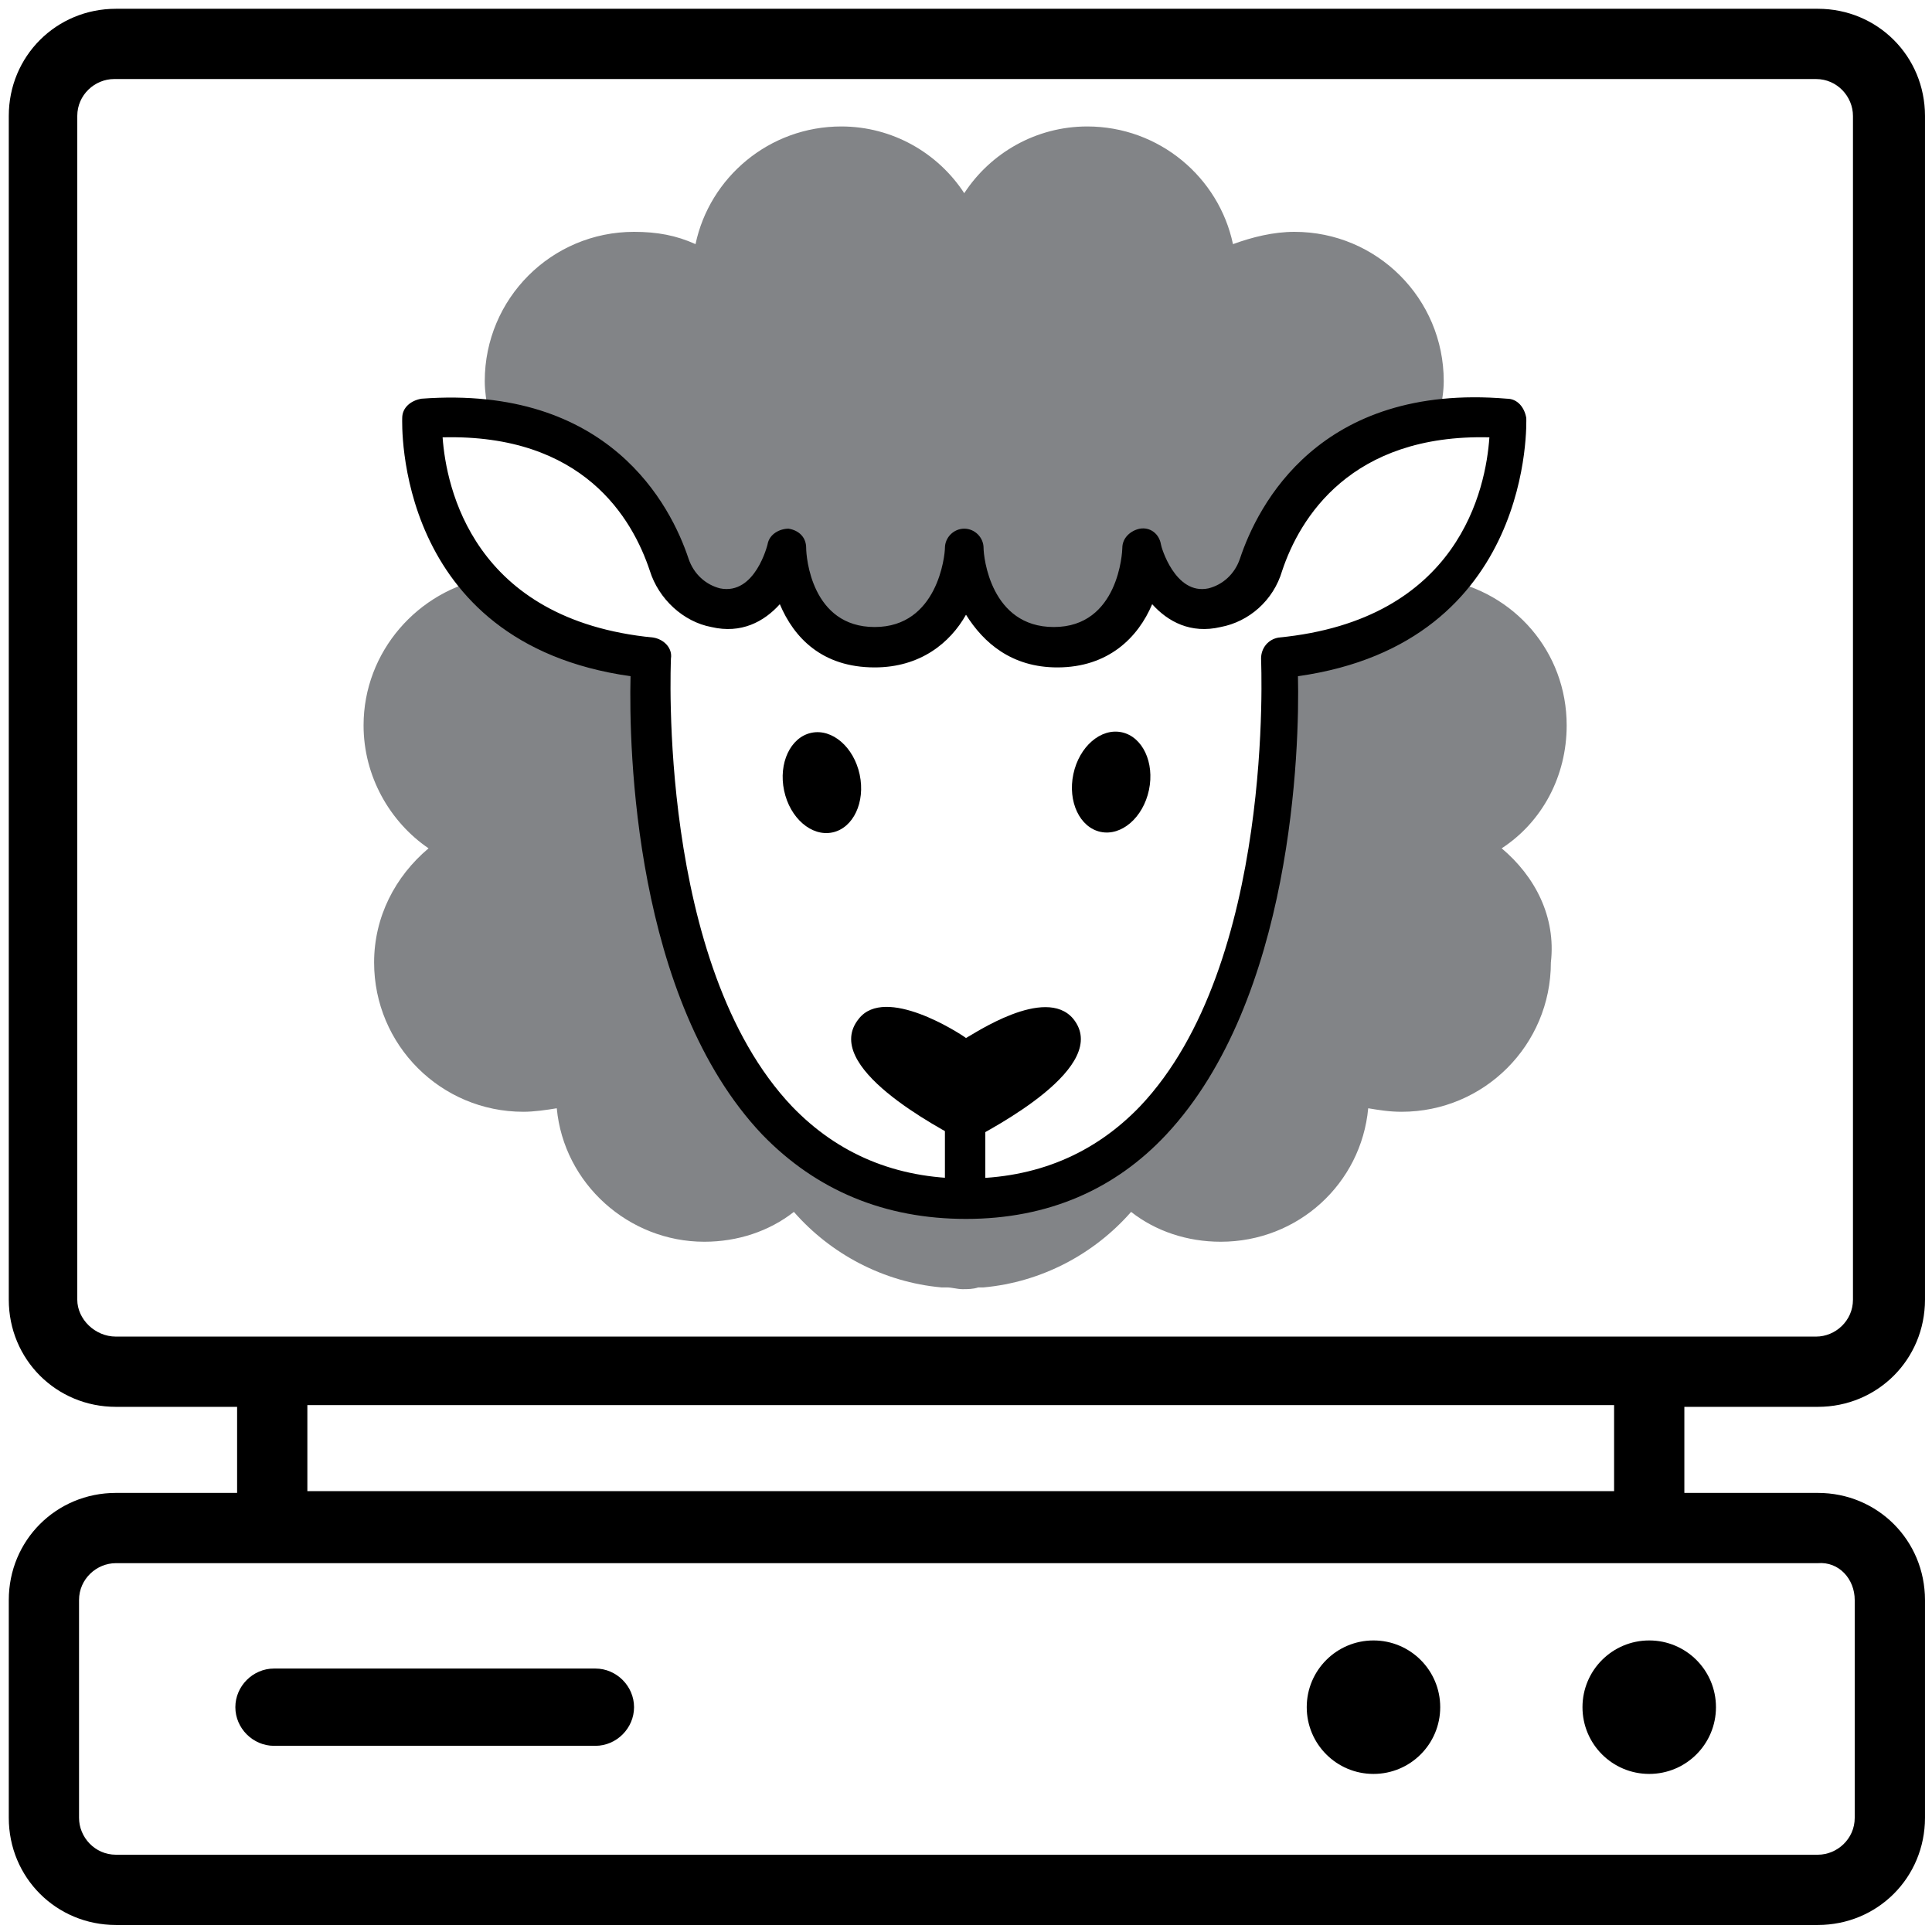
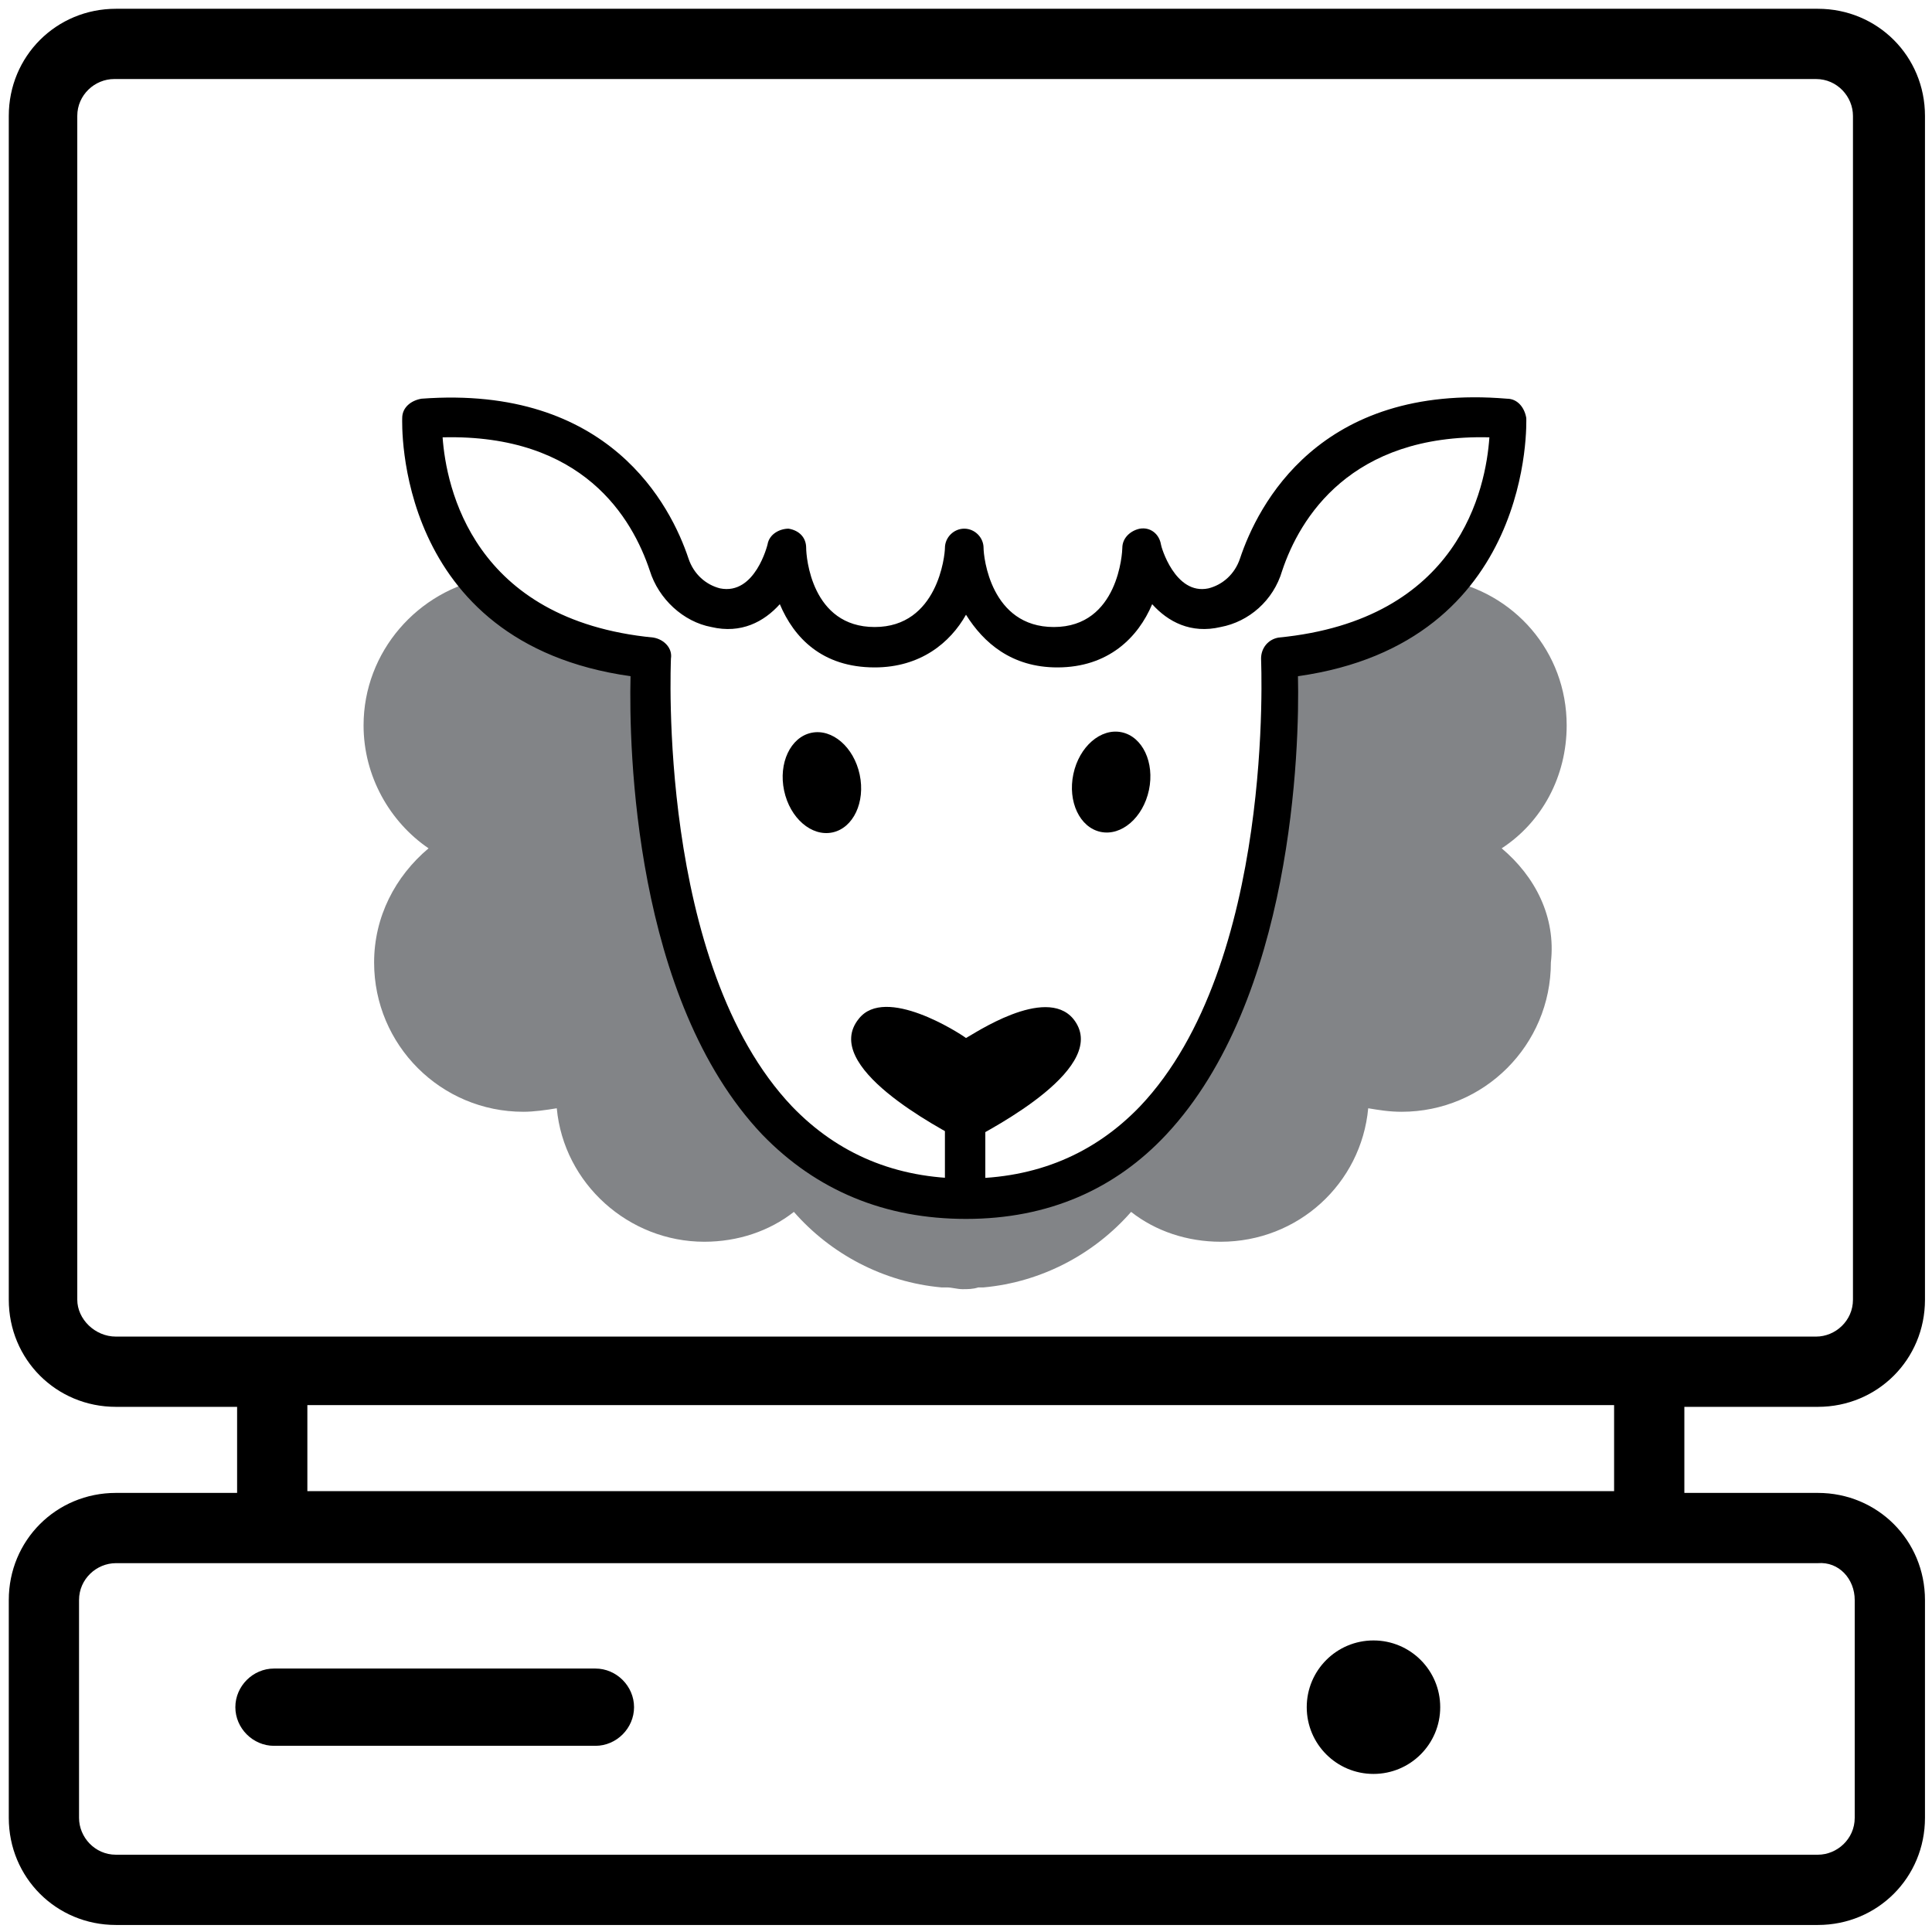
<svg xmlns="http://www.w3.org/2000/svg" version="1.1" id="Ebene_1" x="0px" y="0px" viewBox="0 0 110 110" style="enable-background:new 0 0 110 110;" xml:space="preserve">
  <style type="text/css">
	.st0{fill:#828487;}
	.st1{fill:none;}
	.st2{display:none;}
	
		.st3{display:inline;fill:#FFFFFF;stroke:#E67200;stroke-width:2;stroke-linecap:round;stroke-linejoin:round;stroke-miterlimit:10;}
	.st4{display:inline;fill:#E67200;}
	.st5{display:inline;fill:none;stroke:#E67200;stroke-width:1.678;stroke-miterlimit:10;}
</style>
  <g id="Ebene_5">
    <g>
-       <path class="st0" d="M38.1,31.6c0.4,1.2,1.4,2.2,2.6,2.5c3.1,0.7,4.1-3.4,4.1-3.4s0.2,5.6,5,5.6s5.2-5.6,5.2-5.6s0.3,5.6,5.2,5.6    c4.8,0,5-5.6,5-5.6s1,4,4.1,3.4c1.3-0.3,2.2-1.3,2.6-2.5c0.8-2.4,3.3-7.3,10.1-8.2c0.1-0.6,0.2-1.1,0.2-1.7c0-4.7-3.8-8.5-8.5-8.5    c-1.2,0-2.4,0.3-3.5,0.7c-0.8-3.8-4.2-6.7-8.3-6.7c-2.9,0-5.5,1.5-7,3.8c-1.5-2.3-4.1-3.8-7-3.8c-4.1,0-7.5,2.9-8.3,6.7    c-1.1-0.5-2.2-0.7-3.5-0.7c-4.7,0-8.5,3.8-8.5,8.5c0,0.6,0.1,1.2,0.2,1.7C34.8,24.2,37.3,29.2,38.1,31.6z" />
      <path class="st0" d="M85.5,48.3c2.3-1.5,3.7-4.1,3.7-7c0-4.2-3-7.6-7-8.3c-1.9,1.9-4.9,3.5-9.3,3.9c0,0,1.6,30.8-17.9,30.8    S37.1,36.8,37.1,36.8c-4.4-0.4-7.3-2-9.3-3.9c-4,0.7-7.1,4.2-7.1,8.4c0,2.9,1.5,5.5,3.7,7c-1.9,1.6-3.1,3.9-3.1,6.5    c0,4.7,3.8,8.5,8.5,8.5c0.6,0,1.3-0.1,1.9-0.2c0.4,4.3,4.1,7.6,8.4,7.6c1.9,0,3.7-0.6,5.1-1.7c2.1,2.4,5.1,4,8.4,4.3    c0.1,0,0.2,0,0.3,0c0.3,0,0.6,0.1,0.9,0.1l0,0l0,0c0.3,0,0.6,0,0.9-0.1c0.1,0,0.2,0,0.3,0c3.3-0.3,6.3-1.9,8.4-4.3    c1.4,1.1,3.2,1.7,5.1,1.7c4.4,0,8-3.3,8.4-7.6c0.6,0.1,1.2,0.2,1.9,0.2c4.7,0,8.5-3.8,8.5-8.5C88.6,52.2,87.4,49.9,85.5,48.3z" />
    </g>
  </g>
  <g id="Ebene_1_1_">
    <path d="M55,69.4c-4.6,0-8.5-1.6-11.6-4.8c-7.3-7.7-7.6-22-7.5-26.1c-13.5-1.9-13-14.5-13-14.7c0-0.6,0.5-1,1.1-1.1   c10.7-0.8,14.2,6.1,15.2,9.1c0.3,0.9,1,1.5,1.8,1.7c2,0.4,2.7-2.5,2.7-2.5c0.1-0.6,0.7-0.9,1.2-0.9c0.6,0.1,1,0.5,1,1.1   c0,0.5,0.3,4.5,3.9,4.5c3.6,0,4-4.1,4-4.5c0-0.6,0.5-1.1,1.1-1.1l0,0c0.6,0,1.1,0.5,1.1,1.1l0,0c0,0.5,0.4,4.5,4,4.5   c3.7,0,3.9-4.3,3.9-4.5c0-0.6,0.5-1,1-1.1c0.6-0.1,1.1,0.3,1.2,0.9c0,0.1,0.8,2.9,2.7,2.5c0.8-0.2,1.5-0.8,1.8-1.7   c1-3,4.5-10,15.2-9.1c0.6,0,1,0.5,1.1,1.1c0,0.1,0.5,12.8-13,14.7c0.1,4.1-0.3,18.4-7.5,26.1C63.5,67.7,59.7,69.4,55,69.4z    M25.2,24.9c0.2,2.8,1.7,10.4,12,11.4c0.6,0.1,1.1,0.6,1,1.2c0,0.2-0.8,17.4,6.9,25.5c2.6,2.7,5.9,4.1,9.9,4.1s7.3-1.4,9.9-4.1   c7.7-8.1,6.9-25.3,6.9-25.5c0-0.6,0.4-1.1,1-1.2c10.3-1,11.8-8.5,12-11.4C76.9,24.7,74,29.5,73,32.5c-0.5,1.7-1.9,2.9-3.5,3.2   c-1.7,0.4-3-0.3-3.9-1.3c-0.8,1.9-2.5,3.6-5.4,3.6c-2.6,0-4.2-1.4-5.2-3c-0.9,1.6-2.6,3-5.2,3c-3,0-4.6-1.7-5.4-3.6   c-0.9,1-2.2,1.7-3.9,1.3c-1.6-0.3-3-1.6-3.5-3.2C36,29.5,33.2,24.7,25.2,24.9z" />
    <g>
      <path d="M577.6,48.1c0-2.4-0.9-4.3-2.6-5.6c-1.7-1.3-4.8-2.7-9.3-4.1c-4.5-1.4-8-2.9-10.6-4.3c-7.1-3.8-10.6-9-10.6-15.5    c0-3.4,0.9-6.4,2.8-9c1.9-2.6,4.6-4.7,8.2-6.2c3.6-1.5,7.5-2.2,12-2.2s8.4,0.8,11.9,2.4s6.2,3.9,8.1,6.8c1.9,2.9,2.9,6.3,2.9,10    h-12.9c0-2.9-0.9-5.1-2.7-6.7s-4.3-2.4-7.6-2.4c-3.1,0-5.6,0.7-7.3,2s-2.6,3.1-2.6,5.2c0,2,1,3.7,3.1,5.1c2,1.4,5,2.7,9,3.9    c7.3,2.2,12.6,4.9,16,8.2c3.3,3.3,5,7.3,5,12.2c0,5.4-2,9.6-6.1,12.7c-4.1,3.1-9.6,4.6-16.5,4.6c-4.8,0-9.2-0.9-13.1-2.6    c-3.9-1.8-6.9-4.2-9-7.2c-2.1-3.1-3.1-6.6-3.1-10.6h12.9c0,6.9,4.1,10.3,12.3,10.3c3.1,0,5.4-0.6,7.2-1.9    C576.8,52.1,577.6,50.3,577.6,48.1z" />
      <path d="M617.7,55.4c2.3,0,4.1-0.6,5.6-1.9c1.4-1.3,2.2-2.9,2.2-5h11.6c0,3.1-0.9,6-2.6,8.6c-1.7,2.6-4,4.6-6.9,6.1    c-2.9,1.4-6.2,2.2-9.7,2.2c-6.6,0-11.9-2.1-15.7-6.3s-5.7-10-5.7-17.5v-0.8c0-7.1,1.9-12.8,5.7-17.1s9-6.4,15.6-6.4    c5.8,0,10.4,1.6,13.9,4.9s5.3,7.7,5.3,13.2h-11.6c-0.1-2.4-0.8-4.4-2.2-5.9s-3.3-2.3-5.7-2.3c-2.9,0-5.1,1.1-6.5,3.2    c-1.5,2.1-2.2,5.5-2.2,10.2v1.3c0,4.8,0.7,8.2,2.2,10.3C612.5,54.3,614.7,55.4,617.7,55.4z" />
      <path d="M657,23.2c3.3-3.9,7.4-5.9,12.4-5.9c10.1,0,15.2,5.8,15.3,17.5v29.7h-12.4V35.1c0-2.7-0.6-4.6-1.7-5.9    c-1.1-1.3-3-1.9-5.7-1.9c-3.6,0-6.3,1.4-7.9,4.2v33h-12.4V-1.3H657V23.2z" />
      <path d="M721.8,64.5c-0.6-1.1-1-2.5-1.2-4.2c-3,3.3-6.9,5-11.7,5c-4.5,0-8.3-1.3-11.3-3.9s-4.5-5.9-4.5-9.9    c0-4.9,1.8-8.7,5.5-11.3s8.9-4,15.8-4h5.7v-2.7c0-2.1-0.5-3.9-1.6-5.1c-1.1-1.3-2.8-1.9-5.2-1.9c-2.1,0-3.7,0.5-4.9,1.5    s-1.8,2.4-1.8,4.1h-12.4c0-2.7,0.8-5.2,2.5-7.5s4-4.1,7-5.4s6.4-1.9,10.2-1.9c5.7,0,10.2,1.4,13.6,4.3c3.4,2.9,5,6.9,5,12.1v20.1    c0,4.4,0.6,7.7,1.8,10v0.7C734.3,64.5,721.8,64.5,721.8,64.5z M711.6,55.9c1.8,0,3.5-0.4,5.1-1.2c1.5-0.8,2.7-1.9,3.4-3.3v-8h-4.6    c-6.2,0-9.5,2.1-9.9,6.4v0.7c0,1.5,0.5,2.8,1.6,3.8C708.2,55.4,709.7,55.9,711.6,55.9z" />
      <path d="M746.2,64.5V27.2h-6.9v-9.1h6.9v-3.9c0-5.2,1.5-9.2,4.5-12.1s7.2-4.3,12.5-4.3c1.7,0,3.8,0.3,6.3,0.9l-0.1,9.6    c-1-0.3-2.3-0.4-3.8-0.4c-4.7,0-7,2.2-7,6.6v3.7h9.2v9.1h-9.2v37.3L746.2,64.5L746.2,64.5z" />
    </g>
    <path d="M103.5,80.1c3.4,0,6.1-2.7,6.1-6.1V6.6c0-3.4-2.7-6.1-6.1-6.1H6.6c-3.4,0-6.1,2.7-6.1,6.1V74c0,3.4,2.7,6.1,6.1,6.1h6.9V85   H6.6c-3.4,0-6.1,2.7-6.1,6.1v12.4c0,3.4,2.7,6.1,6.1,6.1h96.9c3.4,0,6.1-2.7,6.1-6.1V91.1c0-3.4-2.7-6.1-6.1-6.1h-7.6v-4.9H103.5z    M4.4,74V6.6c0-1.2,1-2.1,2.1-2.1h96.9c1.2,0,2.1,1,2.1,2.1V74c0,1.2-1,2.1-2.1,2.1H6.6C5.4,76.1,4.4,75.1,4.4,74z M105.6,91.1   v12.4c0,1.2-1,2.1-2.1,2.1H6.6c-1.2,0-2.1-1-2.1-2.1V91.1c0-1.2,1-2.1,2.1-2.1h96.9C104.7,88.9,105.6,89.9,105.6,91.1z M91.9,84.9   H17.5V80h74.4V84.9z" />
    <path d="M33.9,99.4H15.6c-1.2,0-2.2-1-2.2-2.2s1-2.2,2.2-2.2h18.3c1.2,0,2.2,1,2.2,2.2C36.1,98.4,35.1,99.4,33.9,99.4" />
    <path d="M82,97.2c0,2.1-1.7,3.8-3.8,3.8c-2.1,0-3.8-1.7-3.8-3.8c0-2.1,1.7-3.8,3.8-3.8C80.3,93.4,82,95.1,82,97.2" />
-     <path d="M97.7,97.2c0,2.1-1.7,3.8-3.8,3.8c-2.1,0-3.8-1.7-3.8-3.8c0-2.1,1.7-3.8,3.8-3.8C96,93.4,97.7,95.1,97.7,97.2" />
    <path d="M61.1,58c-1.6-1.9-5.7,0.9-6.1,1.1c-0.4-0.3-4.6-3-6.1-1.1c-2.2,2.7,4.5,6.2,6,7v0.1c0,0,0.1,0,0.1-0.1   c0.1,0,0.1,0.1,0.1,0.1V65C56.6,64.2,63.3,60.7,61.1,58" />
    <g>
      <line class="st1" x1="55" y1="68.7" x2="55" y2="63" />
      <rect x="53.8" y="63" width="2.3" height="5.7" />
    </g>
  </g>
  <g id="Ebene_4" class="st2">
    <path class="st3" d="M55.7,186c0,0,0.3,5.6,5.2,5.6s5-5.6,5-5.6s1,4,4.1,3.4c1.3-0.3,2.2-1.3,2.6-2.5c0.9-2.8,4.1-9.1,14-8.3   c0,0,0.7,12.3-13,13.6c0,0,1.6,30.8-17.9,30.8s-17.9-30.8-17.9-30.8c-13.7-1.3-13-13.6-13-13.6c9.9-0.8,13.1,5.5,14,8.3   c0.4,1.2,1.4,2.2,2.6,2.5c3.1,0.7,4.1-3.4,4.1-3.4s0.2,5.6,5,5.6S55.7,186,55.7,186" />
  </g>
  <g id="Ebene_3" class="st2">
    <path class="st4" d="M49.5,199.1c0.2,1.1-0.2,2.2-1,2.3c-0.8,0.2-1.6-0.6-1.8-1.8c-0.2-1.1,0.2-2.2,1-2.3   C48.4,197.2,49.2,198,49.5,199.1" />
-     <path class="st4" d="M62.3,199.1c-0.2,1.1,0.2,2.2,1,2.3c0.8,0.2,1.6-0.6,1.8-1.8c0.2-1.1-0.2-2.2-1-2.3   C63.4,197.2,62.6,198,62.3,199.1" />
-     <path class="st4" d="M61.8,212.7c-1.6-1.9-5.7,0.9-6.1,1.1c-0.4-0.3-4.6-3-6.1-1.1c-2.2,2.7,4.5,6.2,6,7v0.1c0,0,0.1,0,0.1-0.1   c0.1,0,0.1,0.1,0.1,0.1v-0.1C57.3,219,64.1,215.4,61.8,212.7" />
-     <line class="st5" x1="55.7" y1="223.4" x2="55.7" y2="217.7" />
+     <path class="st4" d="M62.3,199.1c0.8,0.2,1.6-0.6,1.8-1.8c0.2-1.1-0.2-2.2-1-2.3   C63.4,197.2,62.6,198,62.3,199.1" />
  </g>
  <g id="Ebene_2_1_">
</g>
  <ellipse transform="matrix(0.978 -0.207 0.207 0.978 -8.207 10.628)" cx="46.8" cy="44.6" rx="2.2" ry="2.9" />
  <ellipse transform="matrix(0.207 -0.978 0.978 0.207 6.661 97.126)" cx="63.2" cy="44.5" rx="2.9" ry="2.2" />
</svg>